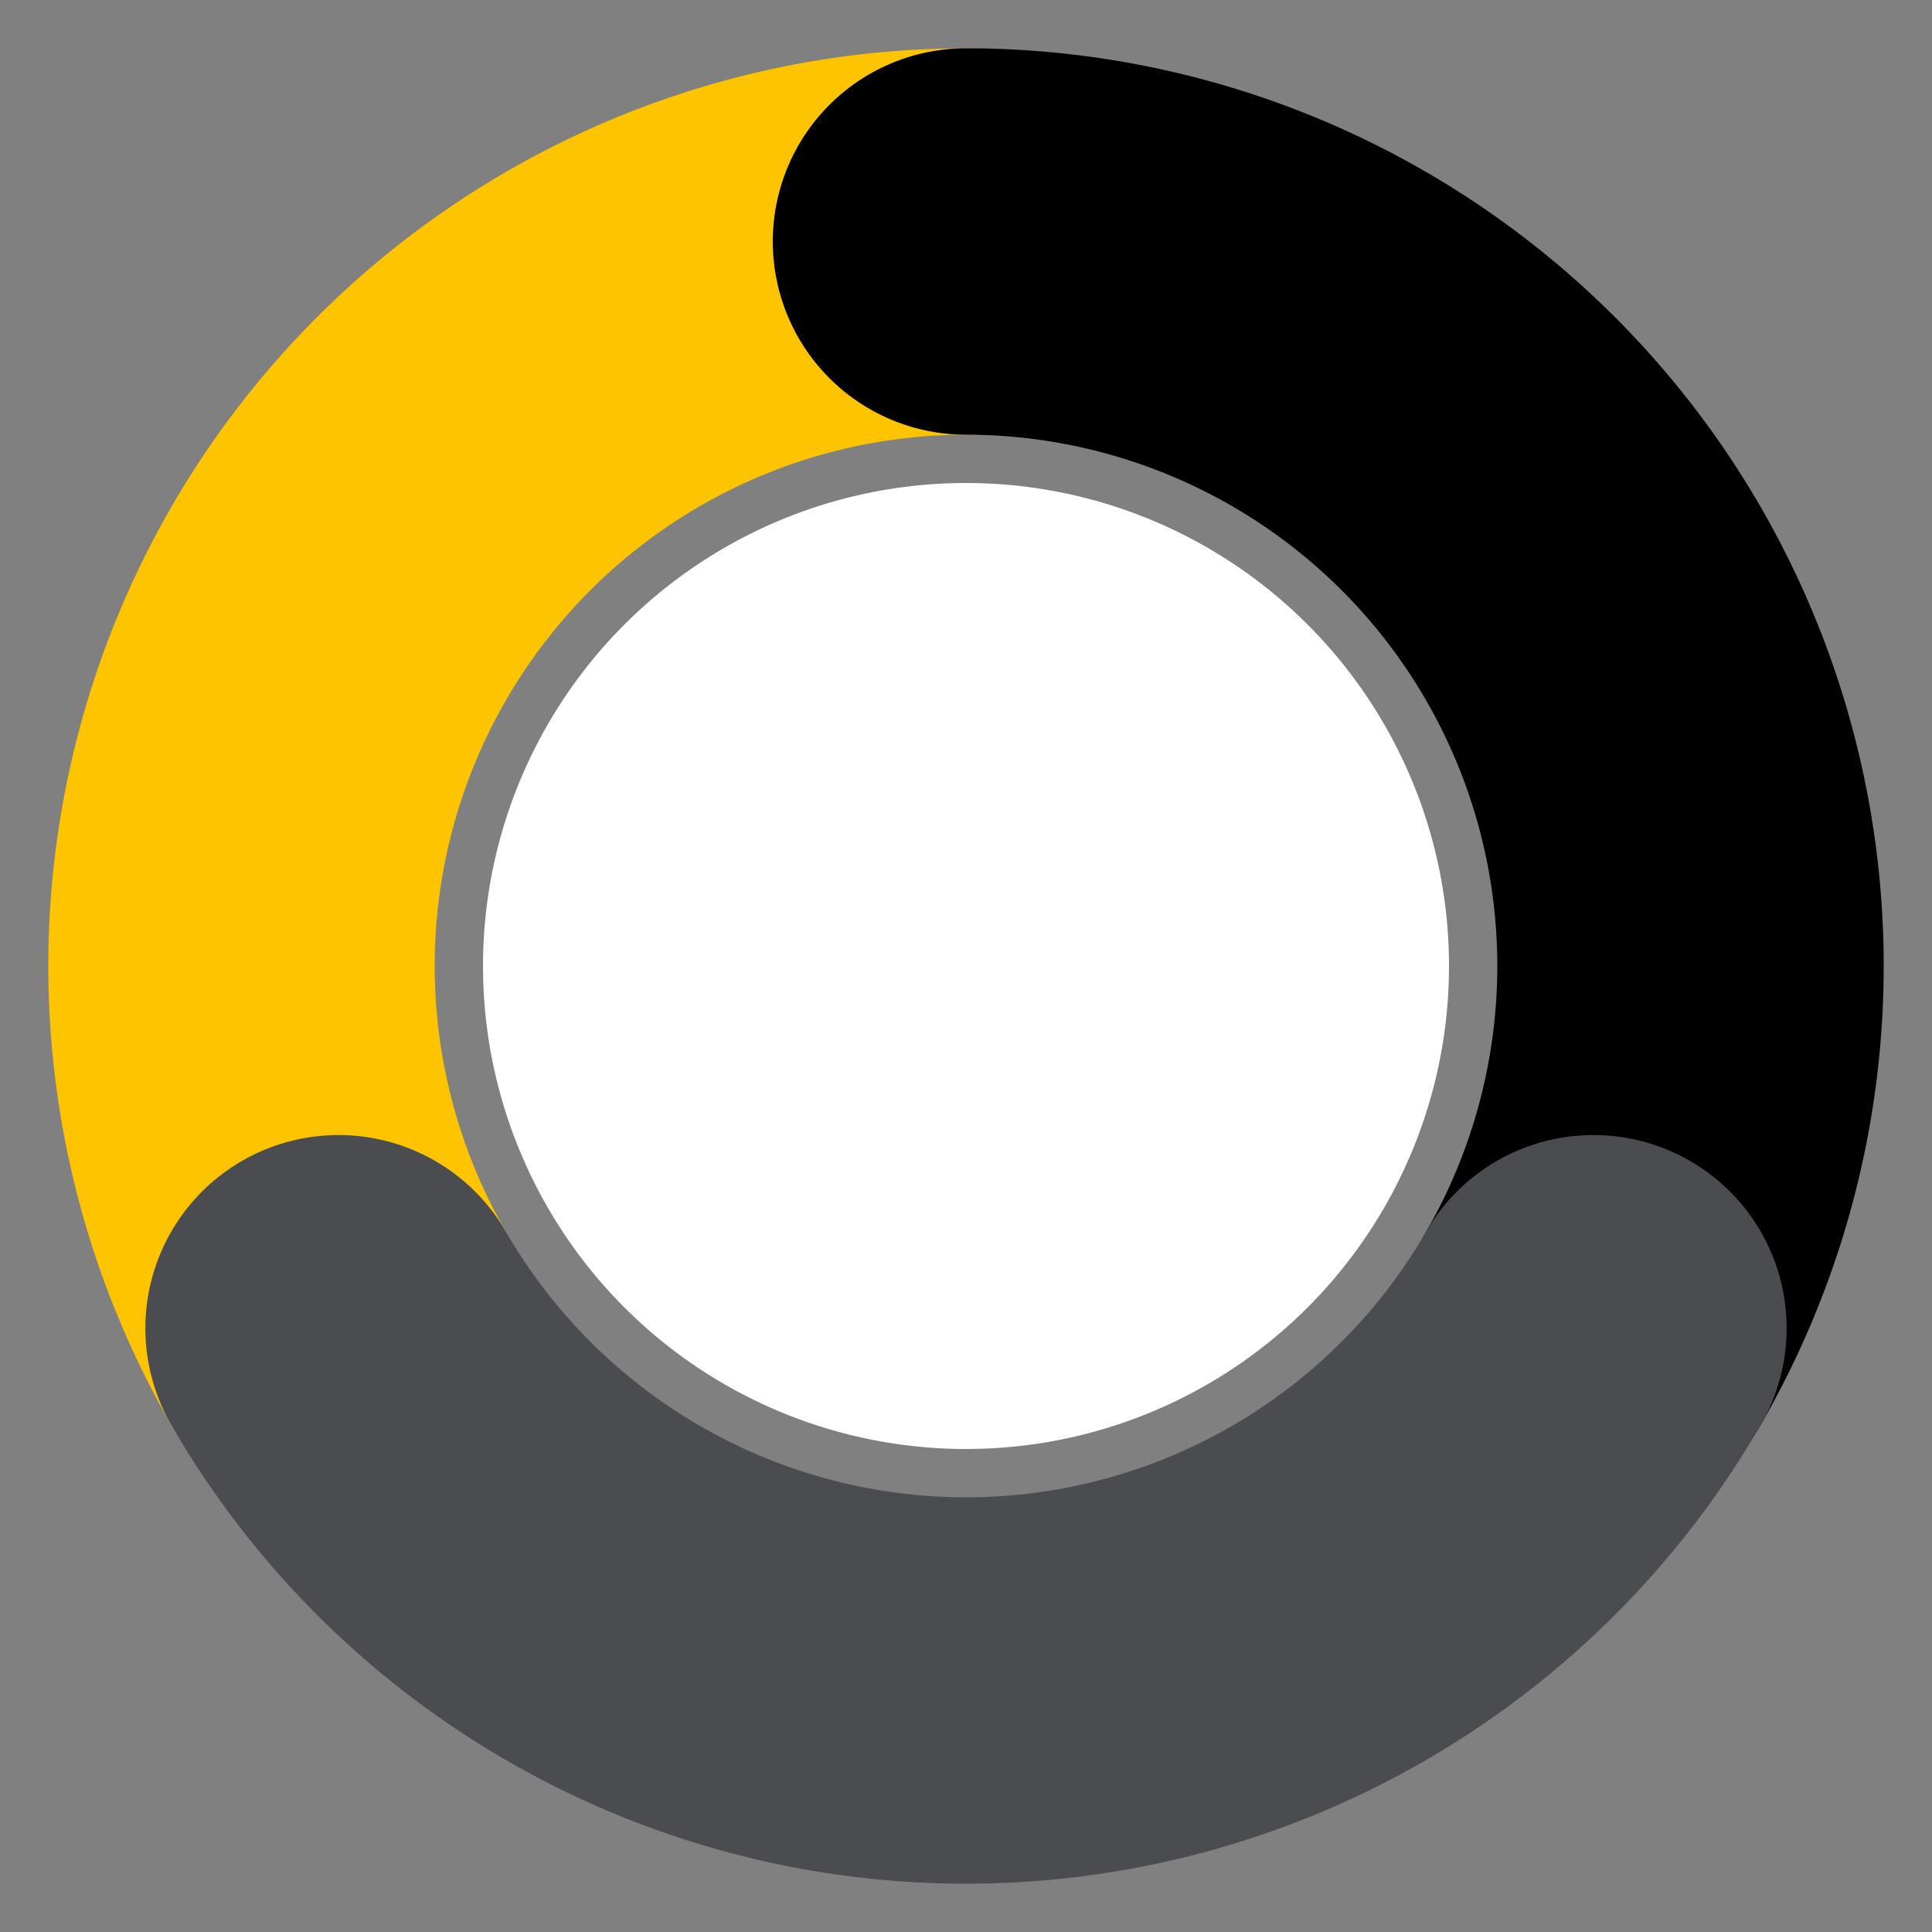
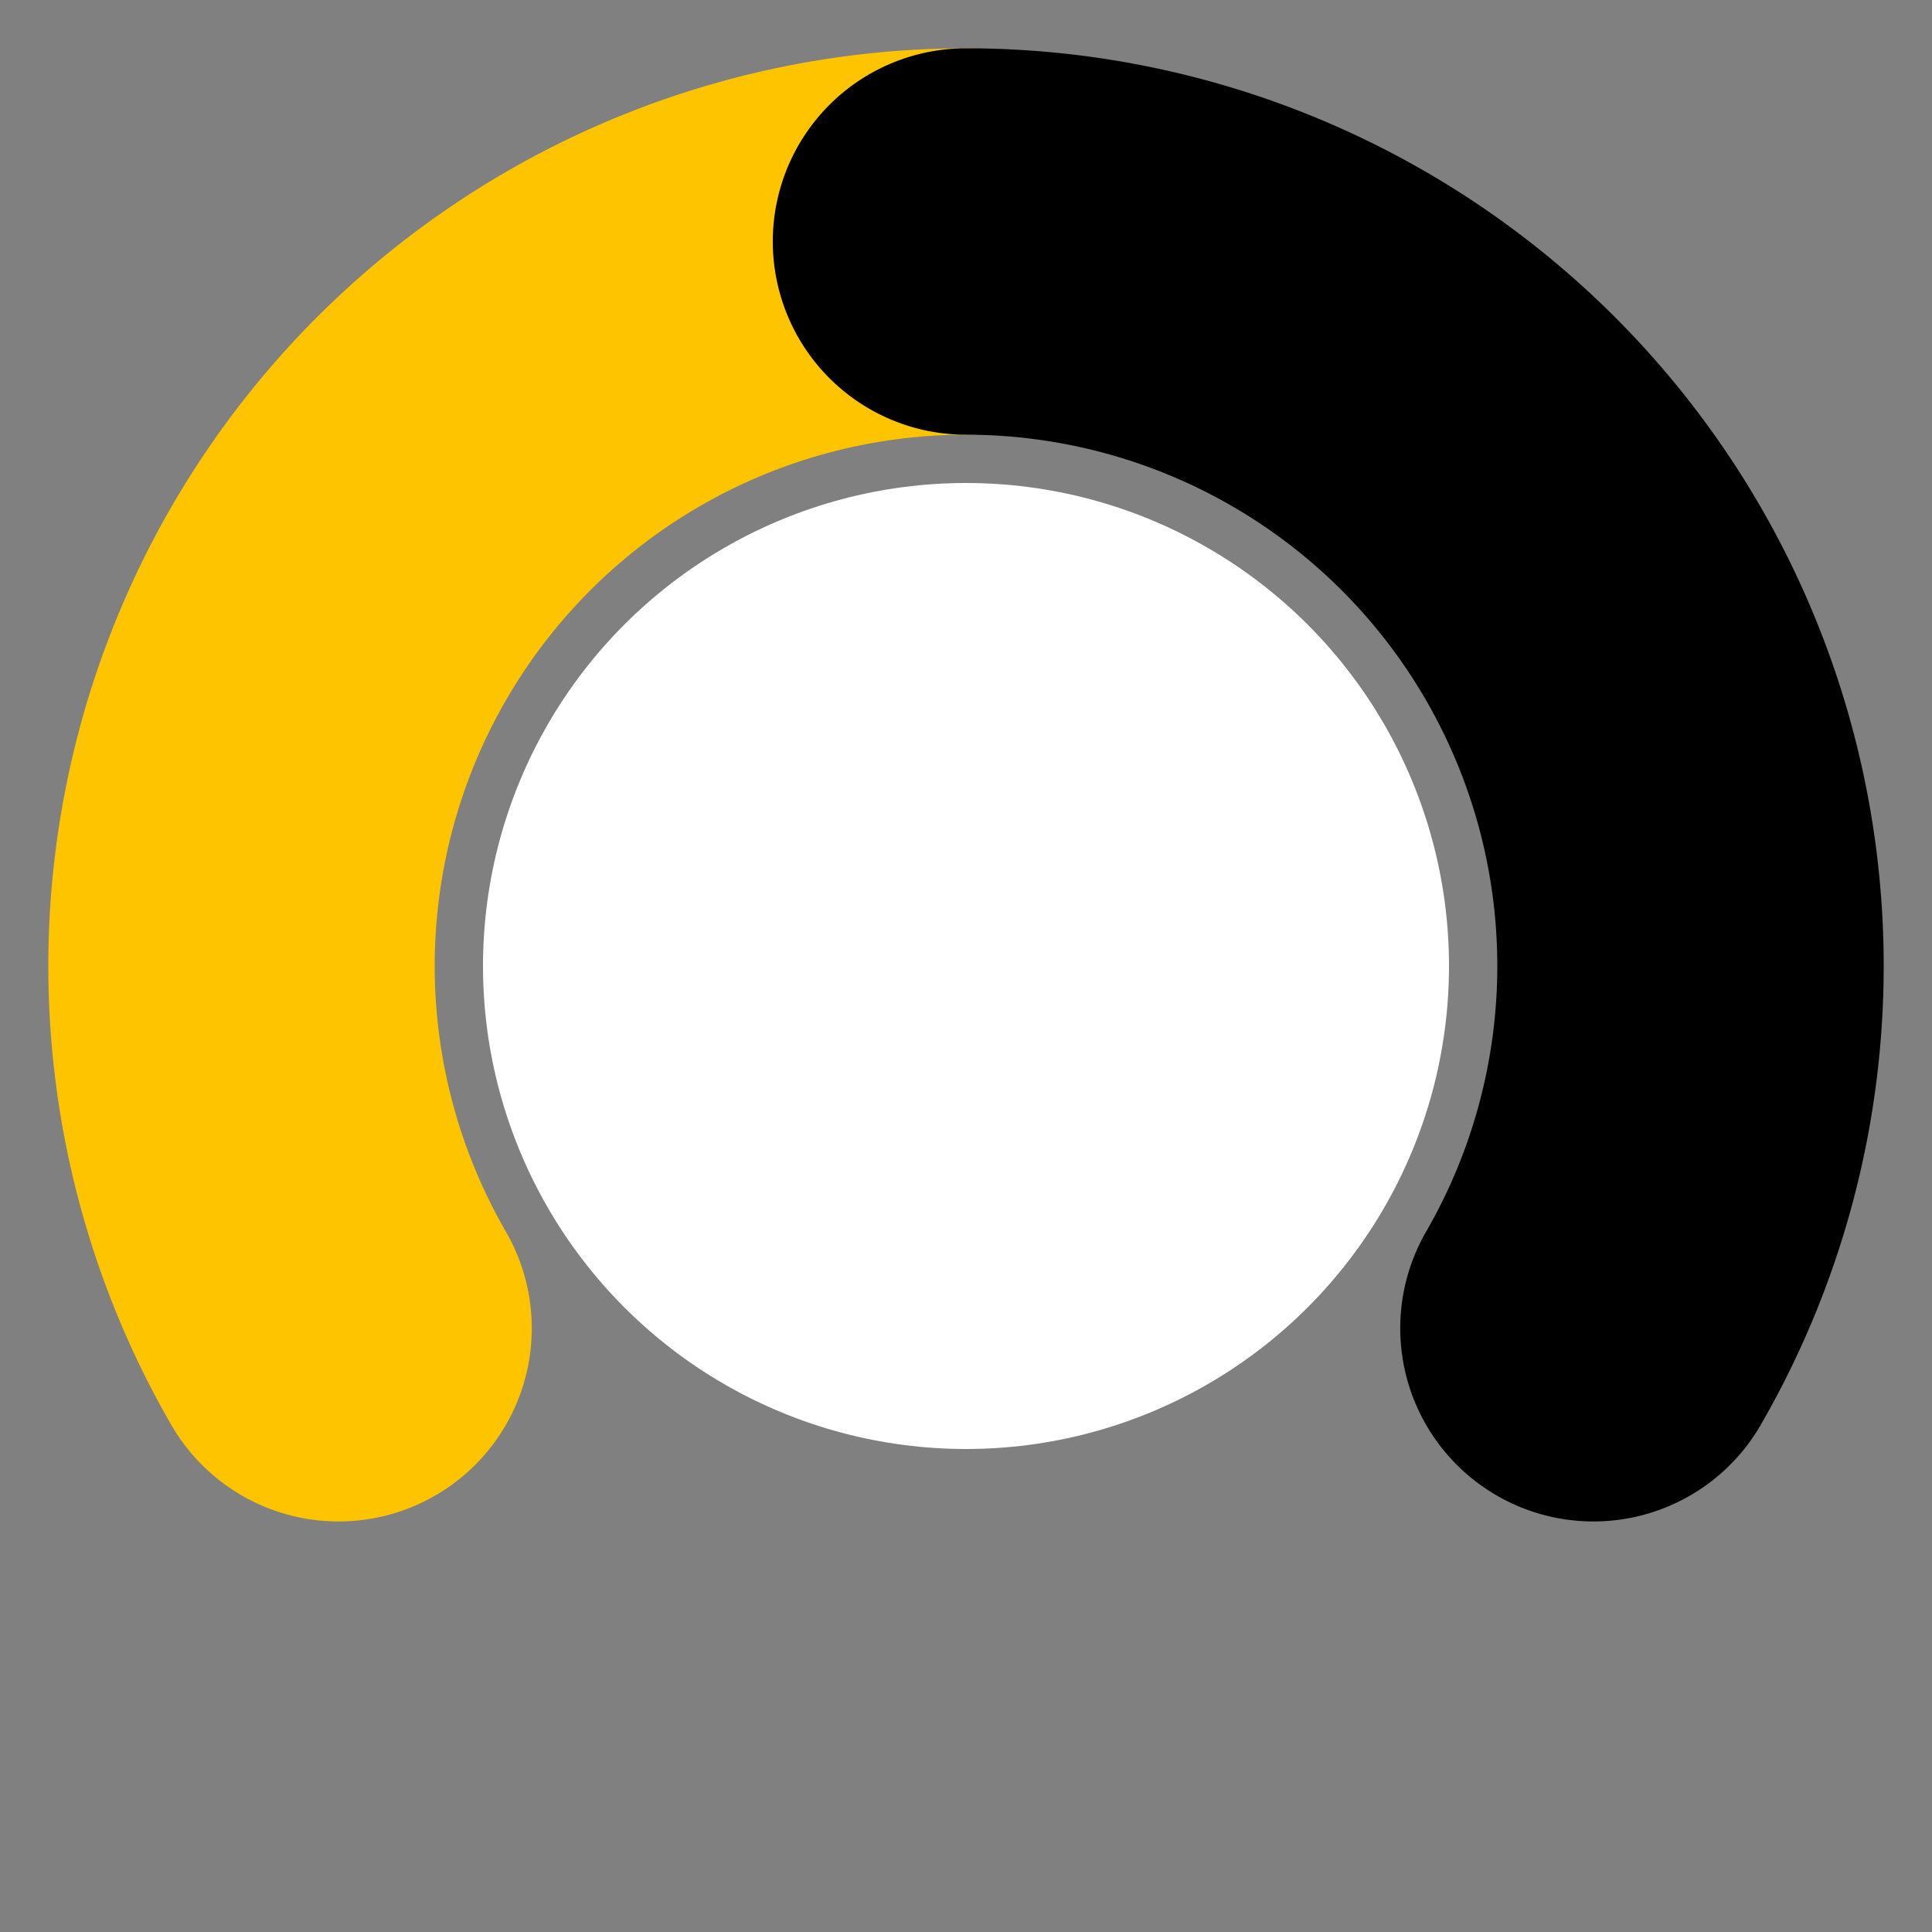
<svg xmlns="http://www.w3.org/2000/svg" viewBox="0 0 400 400" role="img" aria-label="Logo institucional">
  <rect x="0" y="0" width="400" height="400" fill="#808080" stroke="none" />
  <defs>
    <style>
      .bg-circle { fill: white; }
    </style>
  </defs>
  <circle cx="200" cy="200" r="100" class="bg-circle" />
  <path d="M 70.096,275.000 A 150.0,150.0 0 0 1 200.000,50.000" stroke="#FFC400" stroke-width="80" fill="none" stroke-linecap="round" />
  <path d="M 200.000,50.000 A 150.0,150.0 0 0 1 329.904,275.000" stroke="#000000" stroke-width="80" fill="none" stroke-linecap="round" />
-   <path d="M 329.904,275.000 A 150.0,150.0 0 0 1 70.096,275.000" stroke="#4B4C50" stroke-width="80" fill="none" stroke-linecap="round" />
</svg>